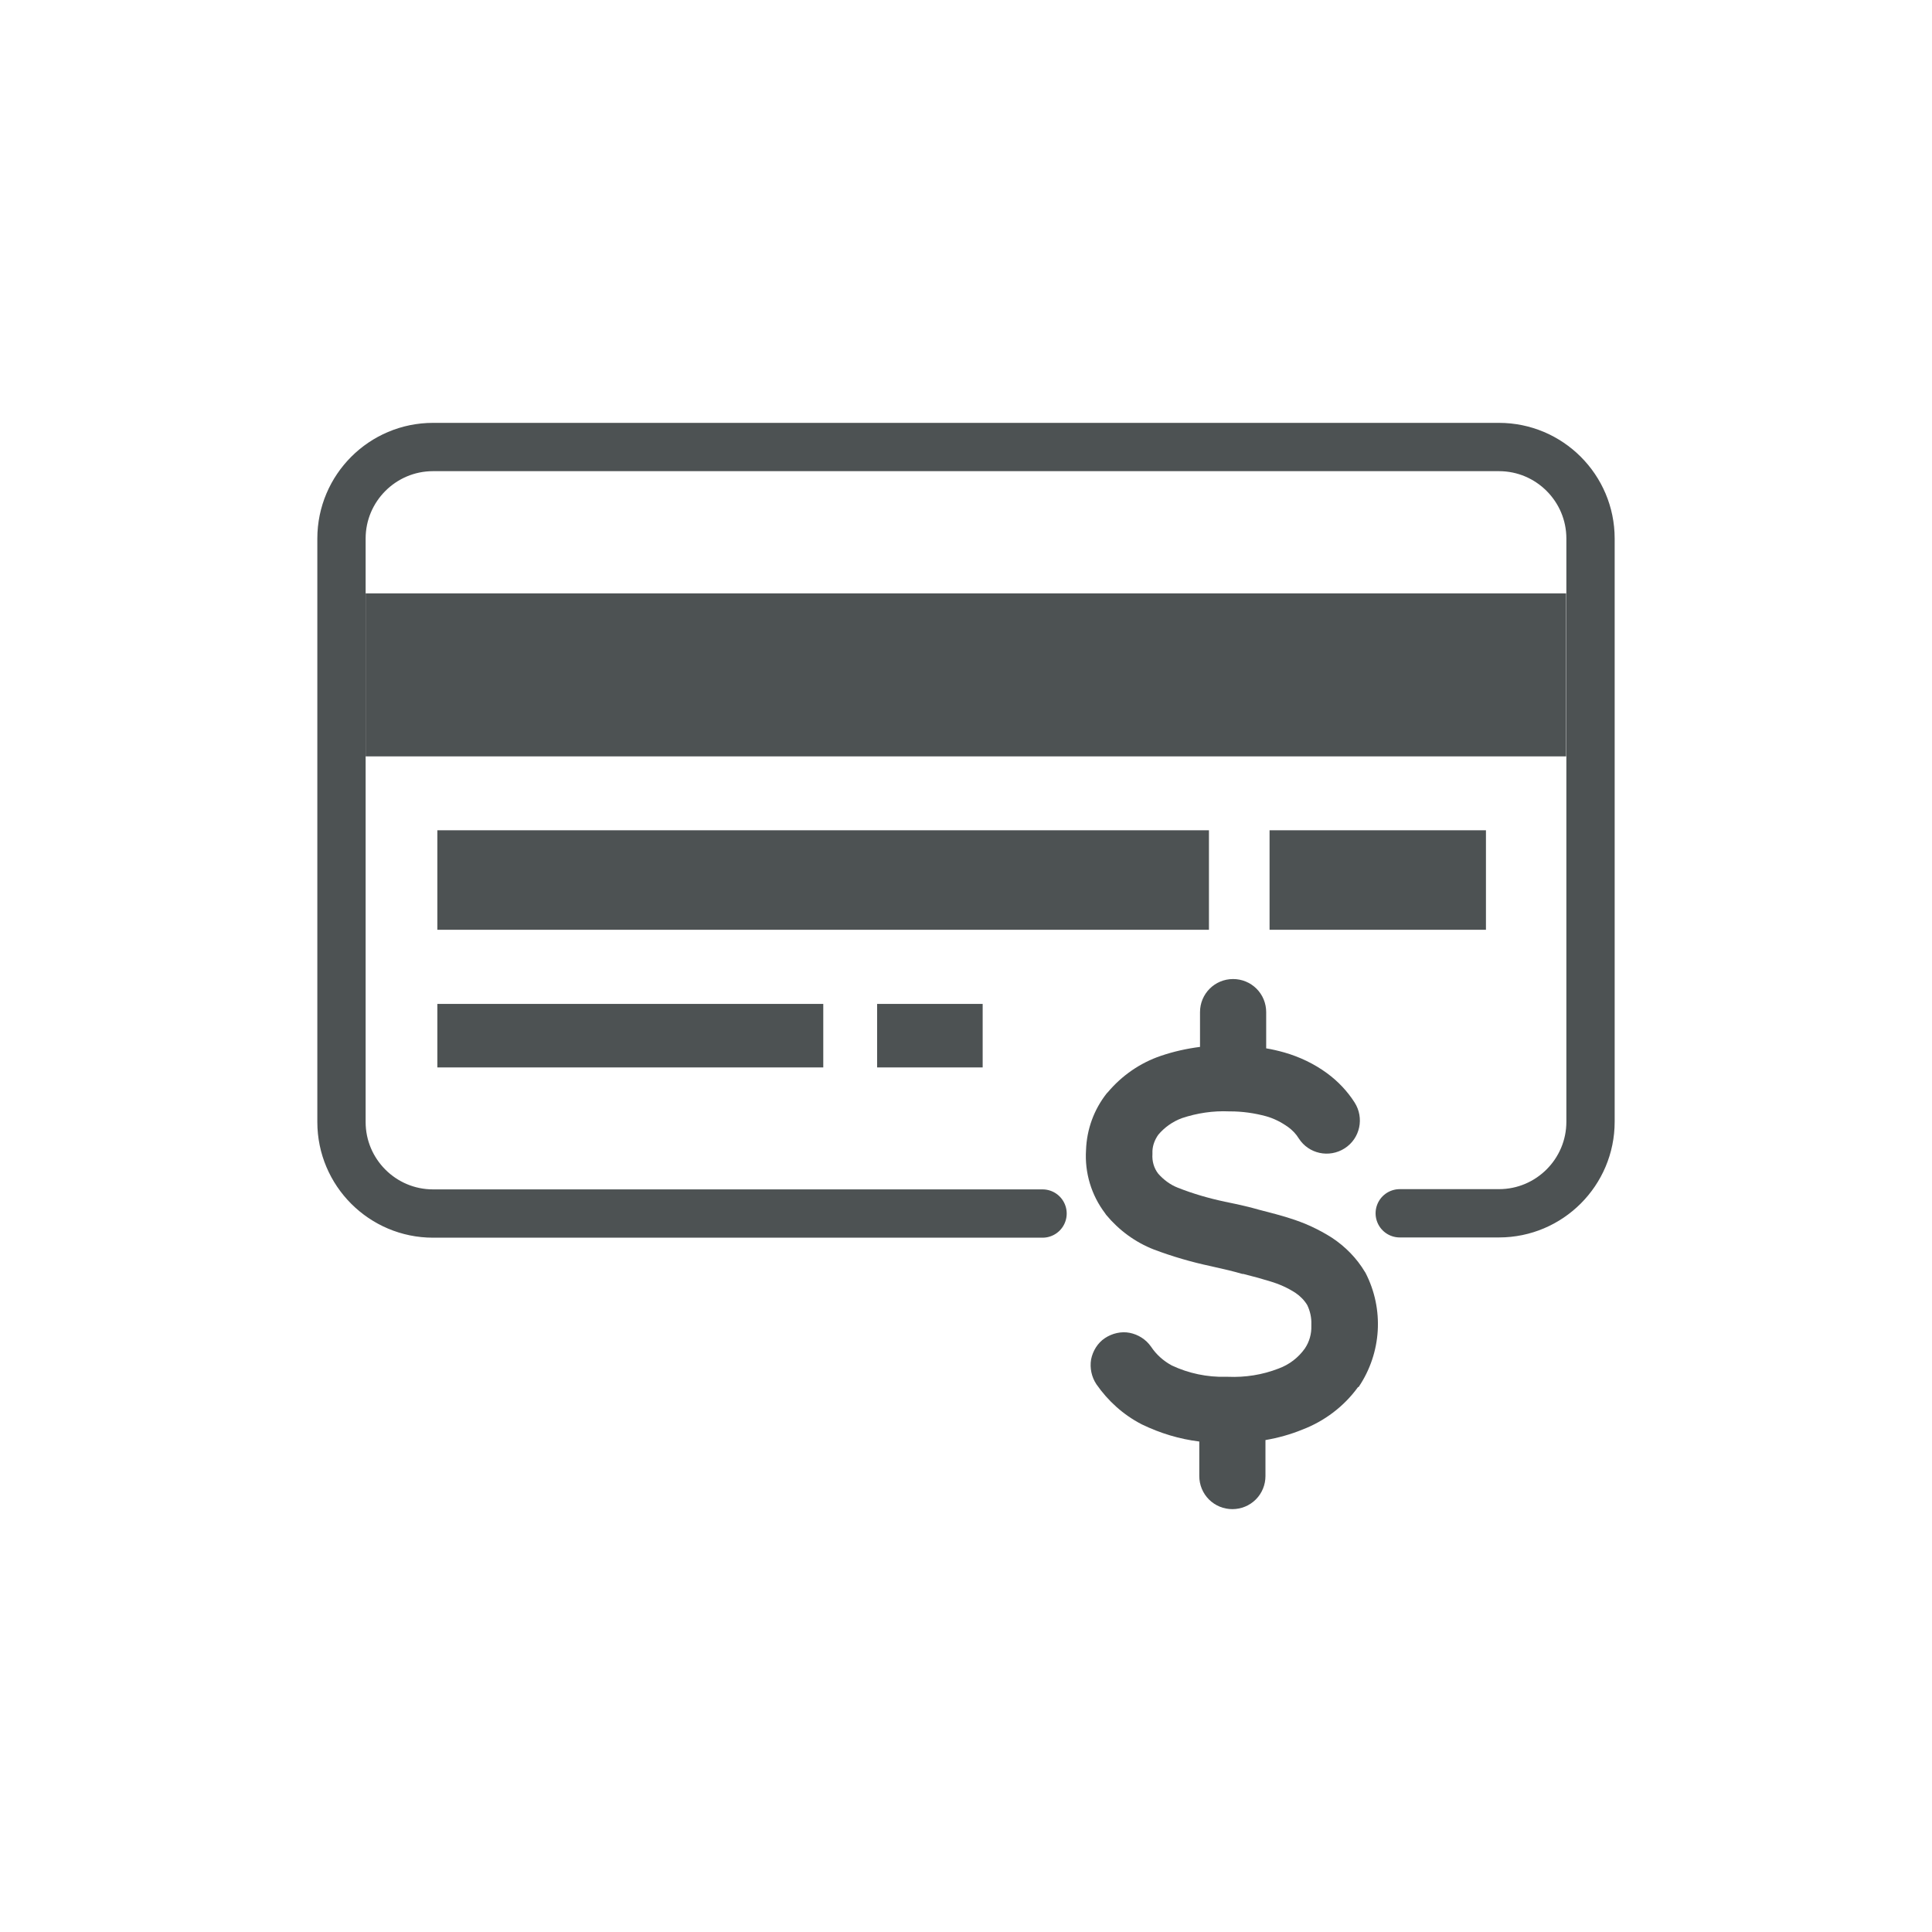
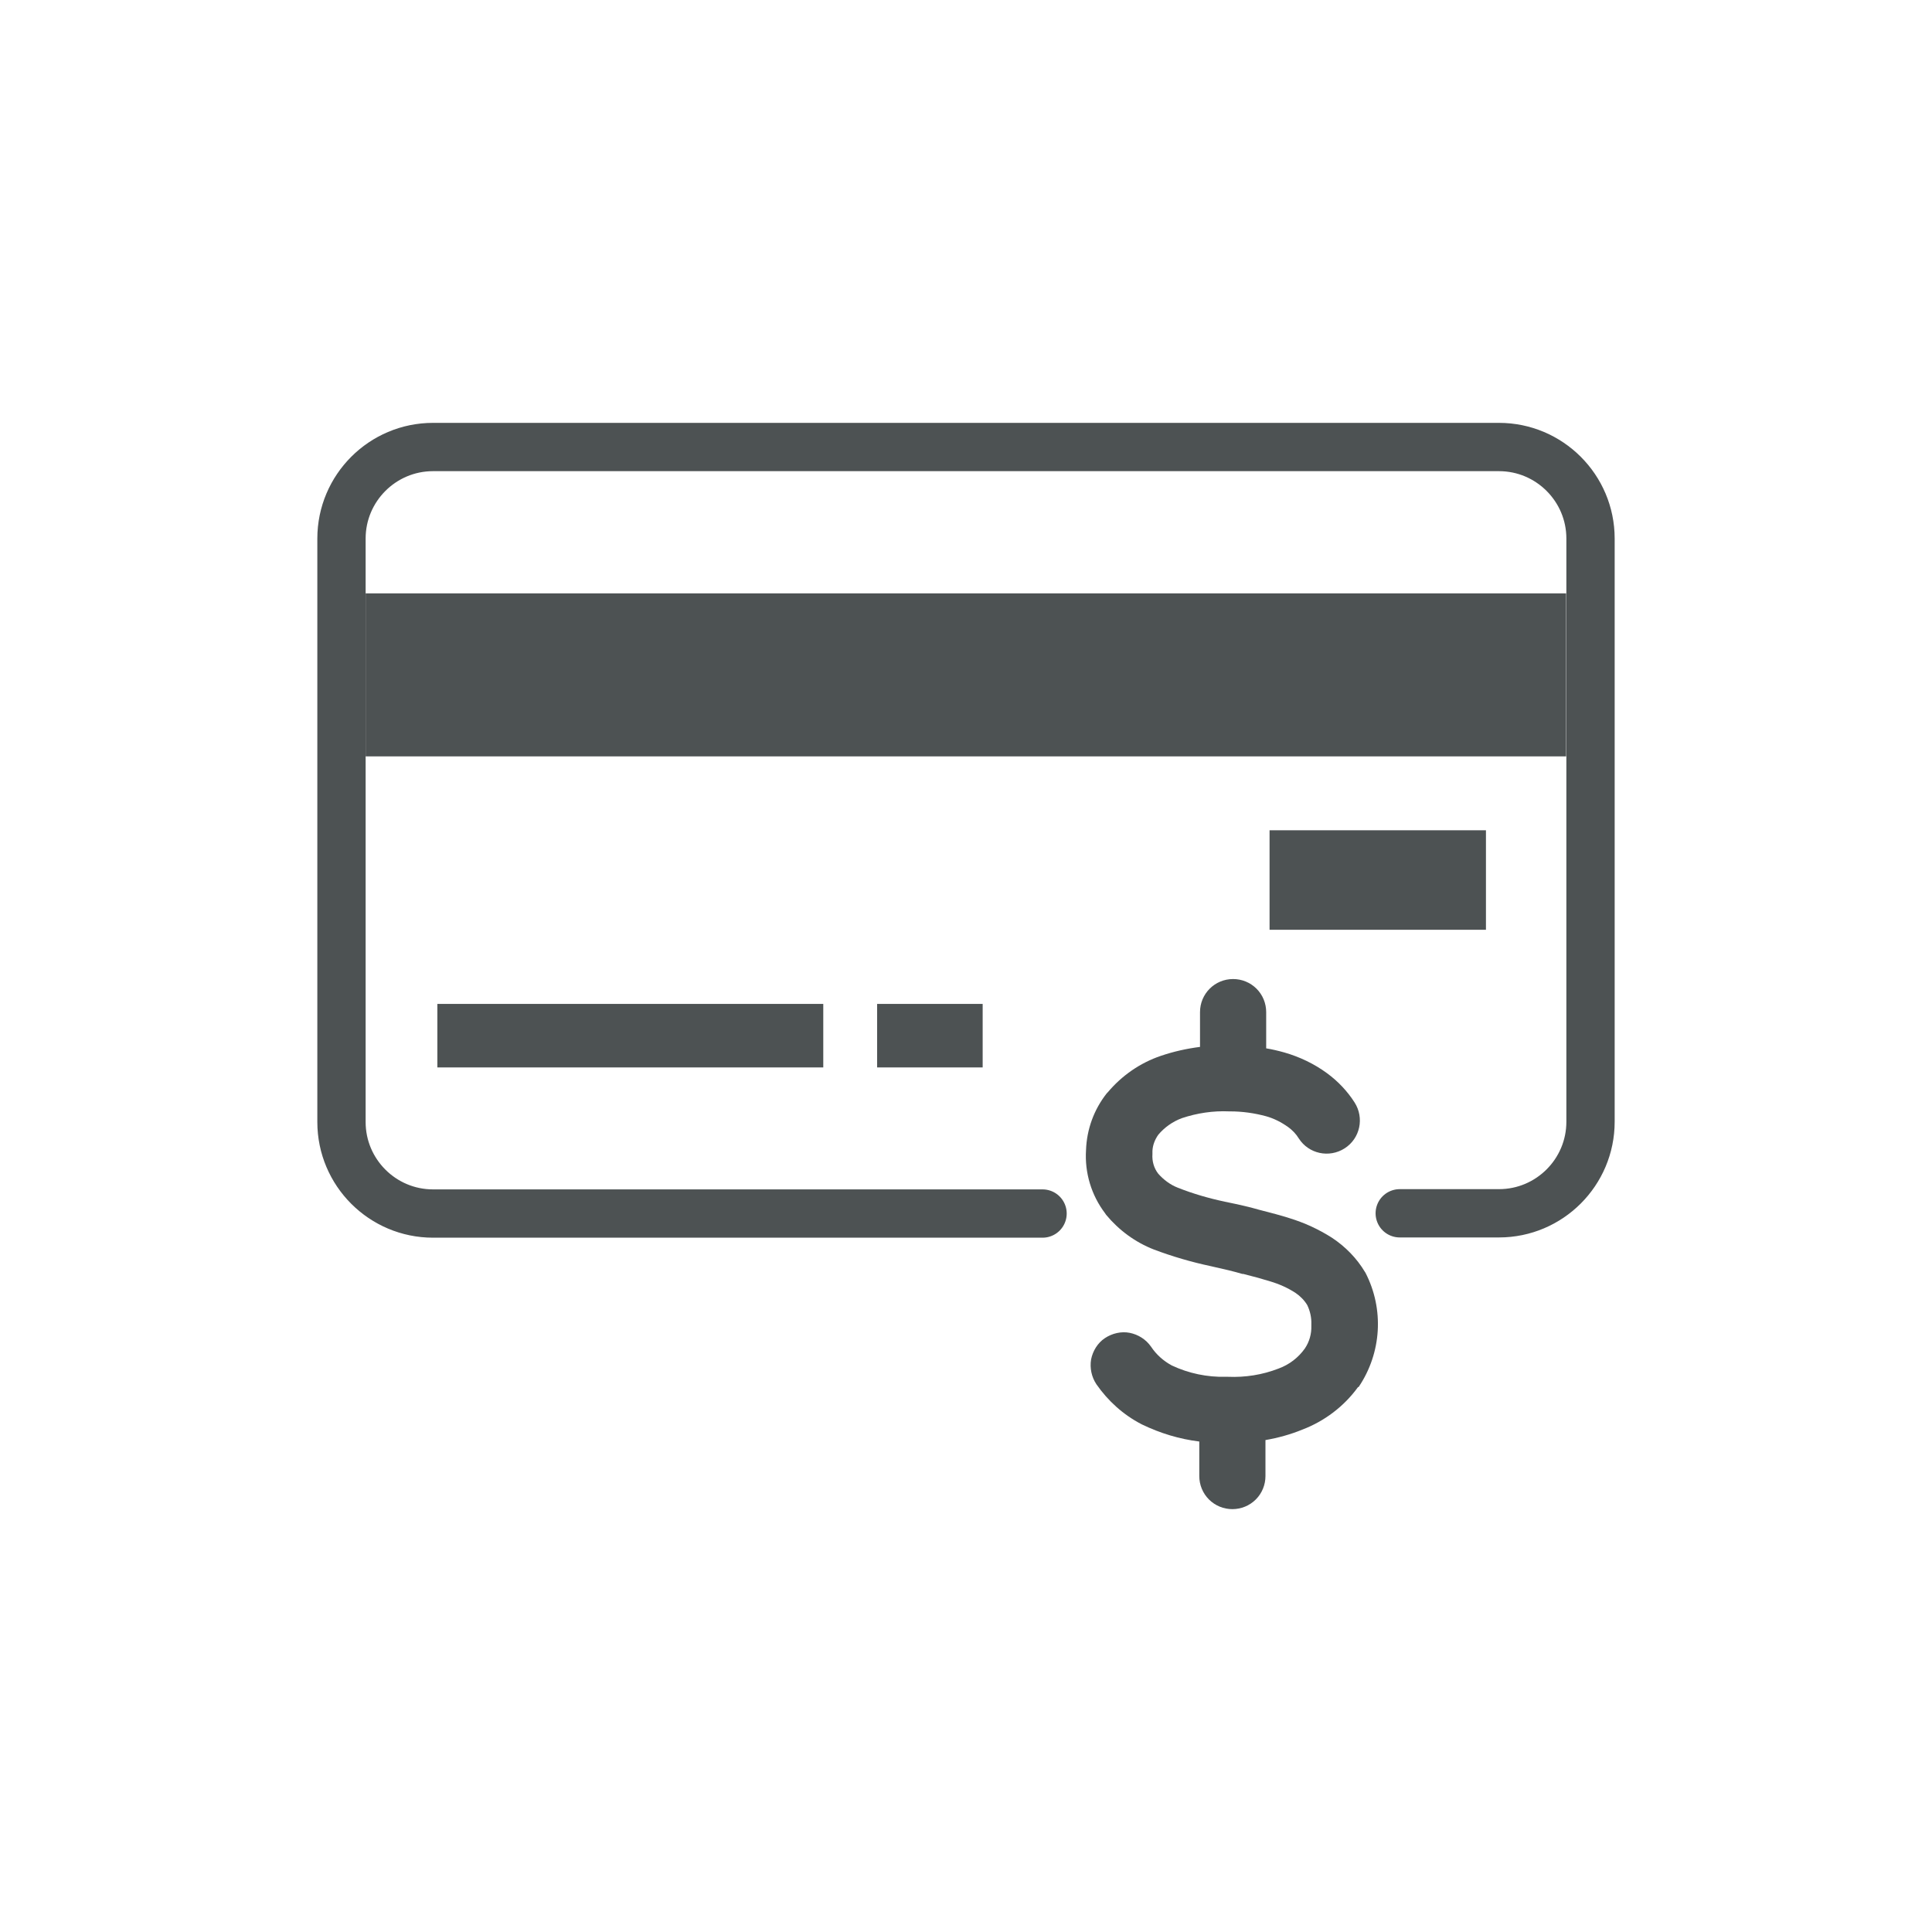
<svg xmlns="http://www.w3.org/2000/svg" id="Layer_1" width="80" height="80" viewBox="0 0 80 80">
  <defs>
    <style>.cls-1{fill:#4d5253;}.cls-2{fill:none;stroke:#4d5253;stroke-linecap:round;stroke-miterlimit:10;stroke-width:2px;}</style>
  </defs>
  <path class="cls-2" d="M43.17,50.25H17.93c-2.09,0-3.79-1.7-3.79-3.79V22.3c0-2.09,1.7-3.79,3.79-3.79H62.07c2.09,0,3.79,1.7,3.79,3.79v24.15c0,2.09-1.7,3.79-3.79,3.79h-4.11" />
  <rect class="cls-1" x="52.57" y="34.38" width="8.96" height="4.12" />
-   <rect class="cls-1" x="18.11" y="34.38" width="31.95" height="4.12" />
  <rect class="cls-1" x="15.14" y="24.57" width="49.71" height="6.75" />
  <rect class="cls-1" x="18.11" y="41.57" width="15.98" height="2.63" />
  <rect class="cls-1" x="36.32" y="41.57" width="4.37" height="2.63" />
  <path class="cls-1" d="M56.26,57.43c.95-1.41,1.06-3.22,.28-4.73l-.02-.03h0c-.34-.57-.81-1.05-1.37-1.42-.55-.35-1.14-.62-1.76-.81-.34-.11-.76-.22-1.23-.34-.38-.11-.8-.21-1.44-.34-.66-.14-1.32-.33-1.95-.58-.31-.12-.59-.33-.81-.58-.18-.23-.26-.52-.24-.81v-.13c.01-.24,.1-.47,.24-.67,.26-.31,.6-.55,.98-.69,.63-.21,1.29-.31,1.96-.28h.04c.5,0,1,.07,1.48,.2,.33,.09,.64,.25,.92,.45,.18,.13,.33,.29,.44,.47,.41,.64,1.26,.82,1.9,.41,.64-.41,.82-1.26,.41-1.9-.3-.47-.69-.88-1.14-1.21-.53-.39-1.14-.68-1.77-.86-.25-.07-.5-.13-.75-.17v-1.5c0-.36-.14-.71-.4-.97s-.61-.4-.97-.4c-.76,0-1.37,.61-1.37,1.37v1.44c-.55,.07-1.09,.19-1.62,.37-.86,.29-1.62,.82-2.2,1.51l-.04,.04c-.53,.67-.83,1.49-.86,2.35-.06,.94,.22,1.87,.79,2.62l.04,.06h0c.53,.64,1.21,1.14,1.98,1.44,.77,.29,1.56,.52,2.36,.69,.59,.13,.96,.22,1.3,.32h.04c.44,.11,.8,.21,1.12,.31h0c.37,.11,.73,.27,1.05,.48,.19,.13,.36,.3,.48,.5,.12,.25,.18,.52,.17,.8v.06c.01,.33-.08,.66-.27,.94-.27,.38-.65,.67-1.09,.83-.67,.26-1.38,.37-2.09,.34h-.09c-.77,.02-1.54-.14-2.24-.47-.35-.19-.64-.45-.86-.78-.21-.3-.53-.5-.88-.57s-.73,.02-1.03,.22-.5,.53-.57,.88c-.06,.36,.02,.73,.22,1.03,.48,.69,1.11,1.26,1.86,1.65l.04,.02h0c.75,.36,1.54,.6,2.36,.7v1.43c0,.36,.14,.71,.4,.97s.61,.4,.97,.4,.71-.14,.97-.4,.4-.61,.4-.97v-1.49c.52-.09,1.03-.23,1.52-.43,.92-.35,1.73-.96,2.31-1.76h0Z" />
</svg>